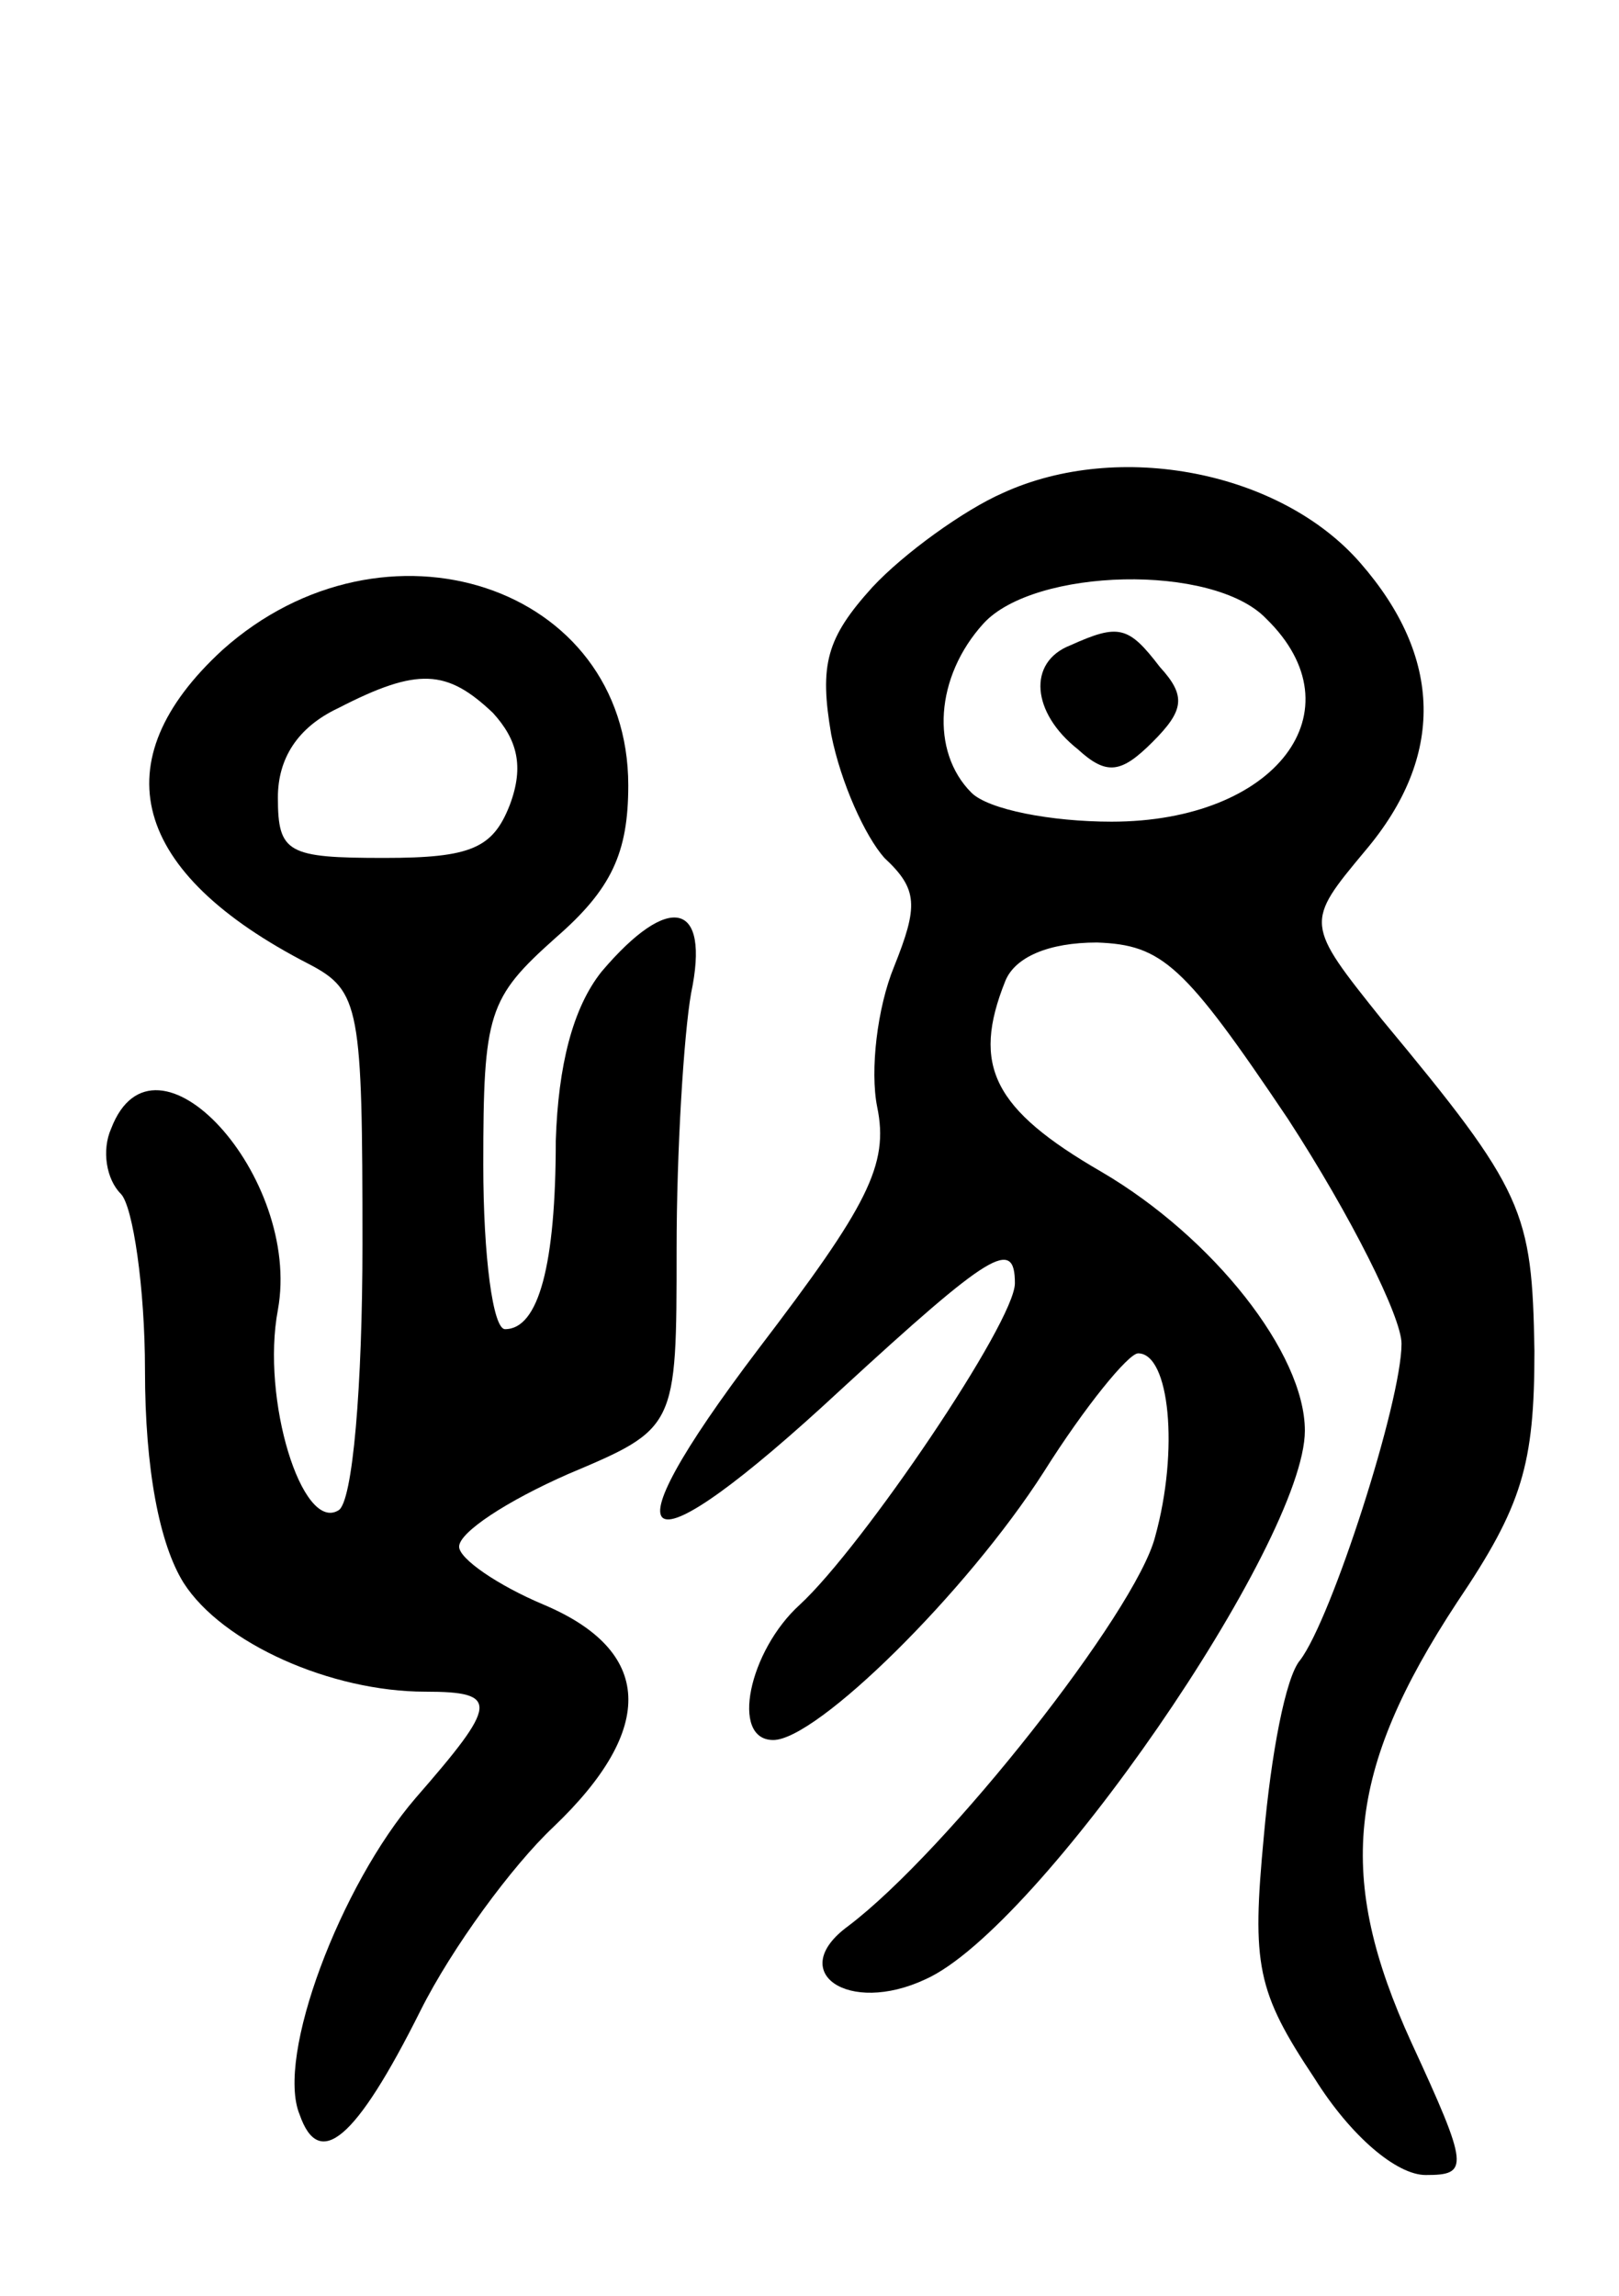
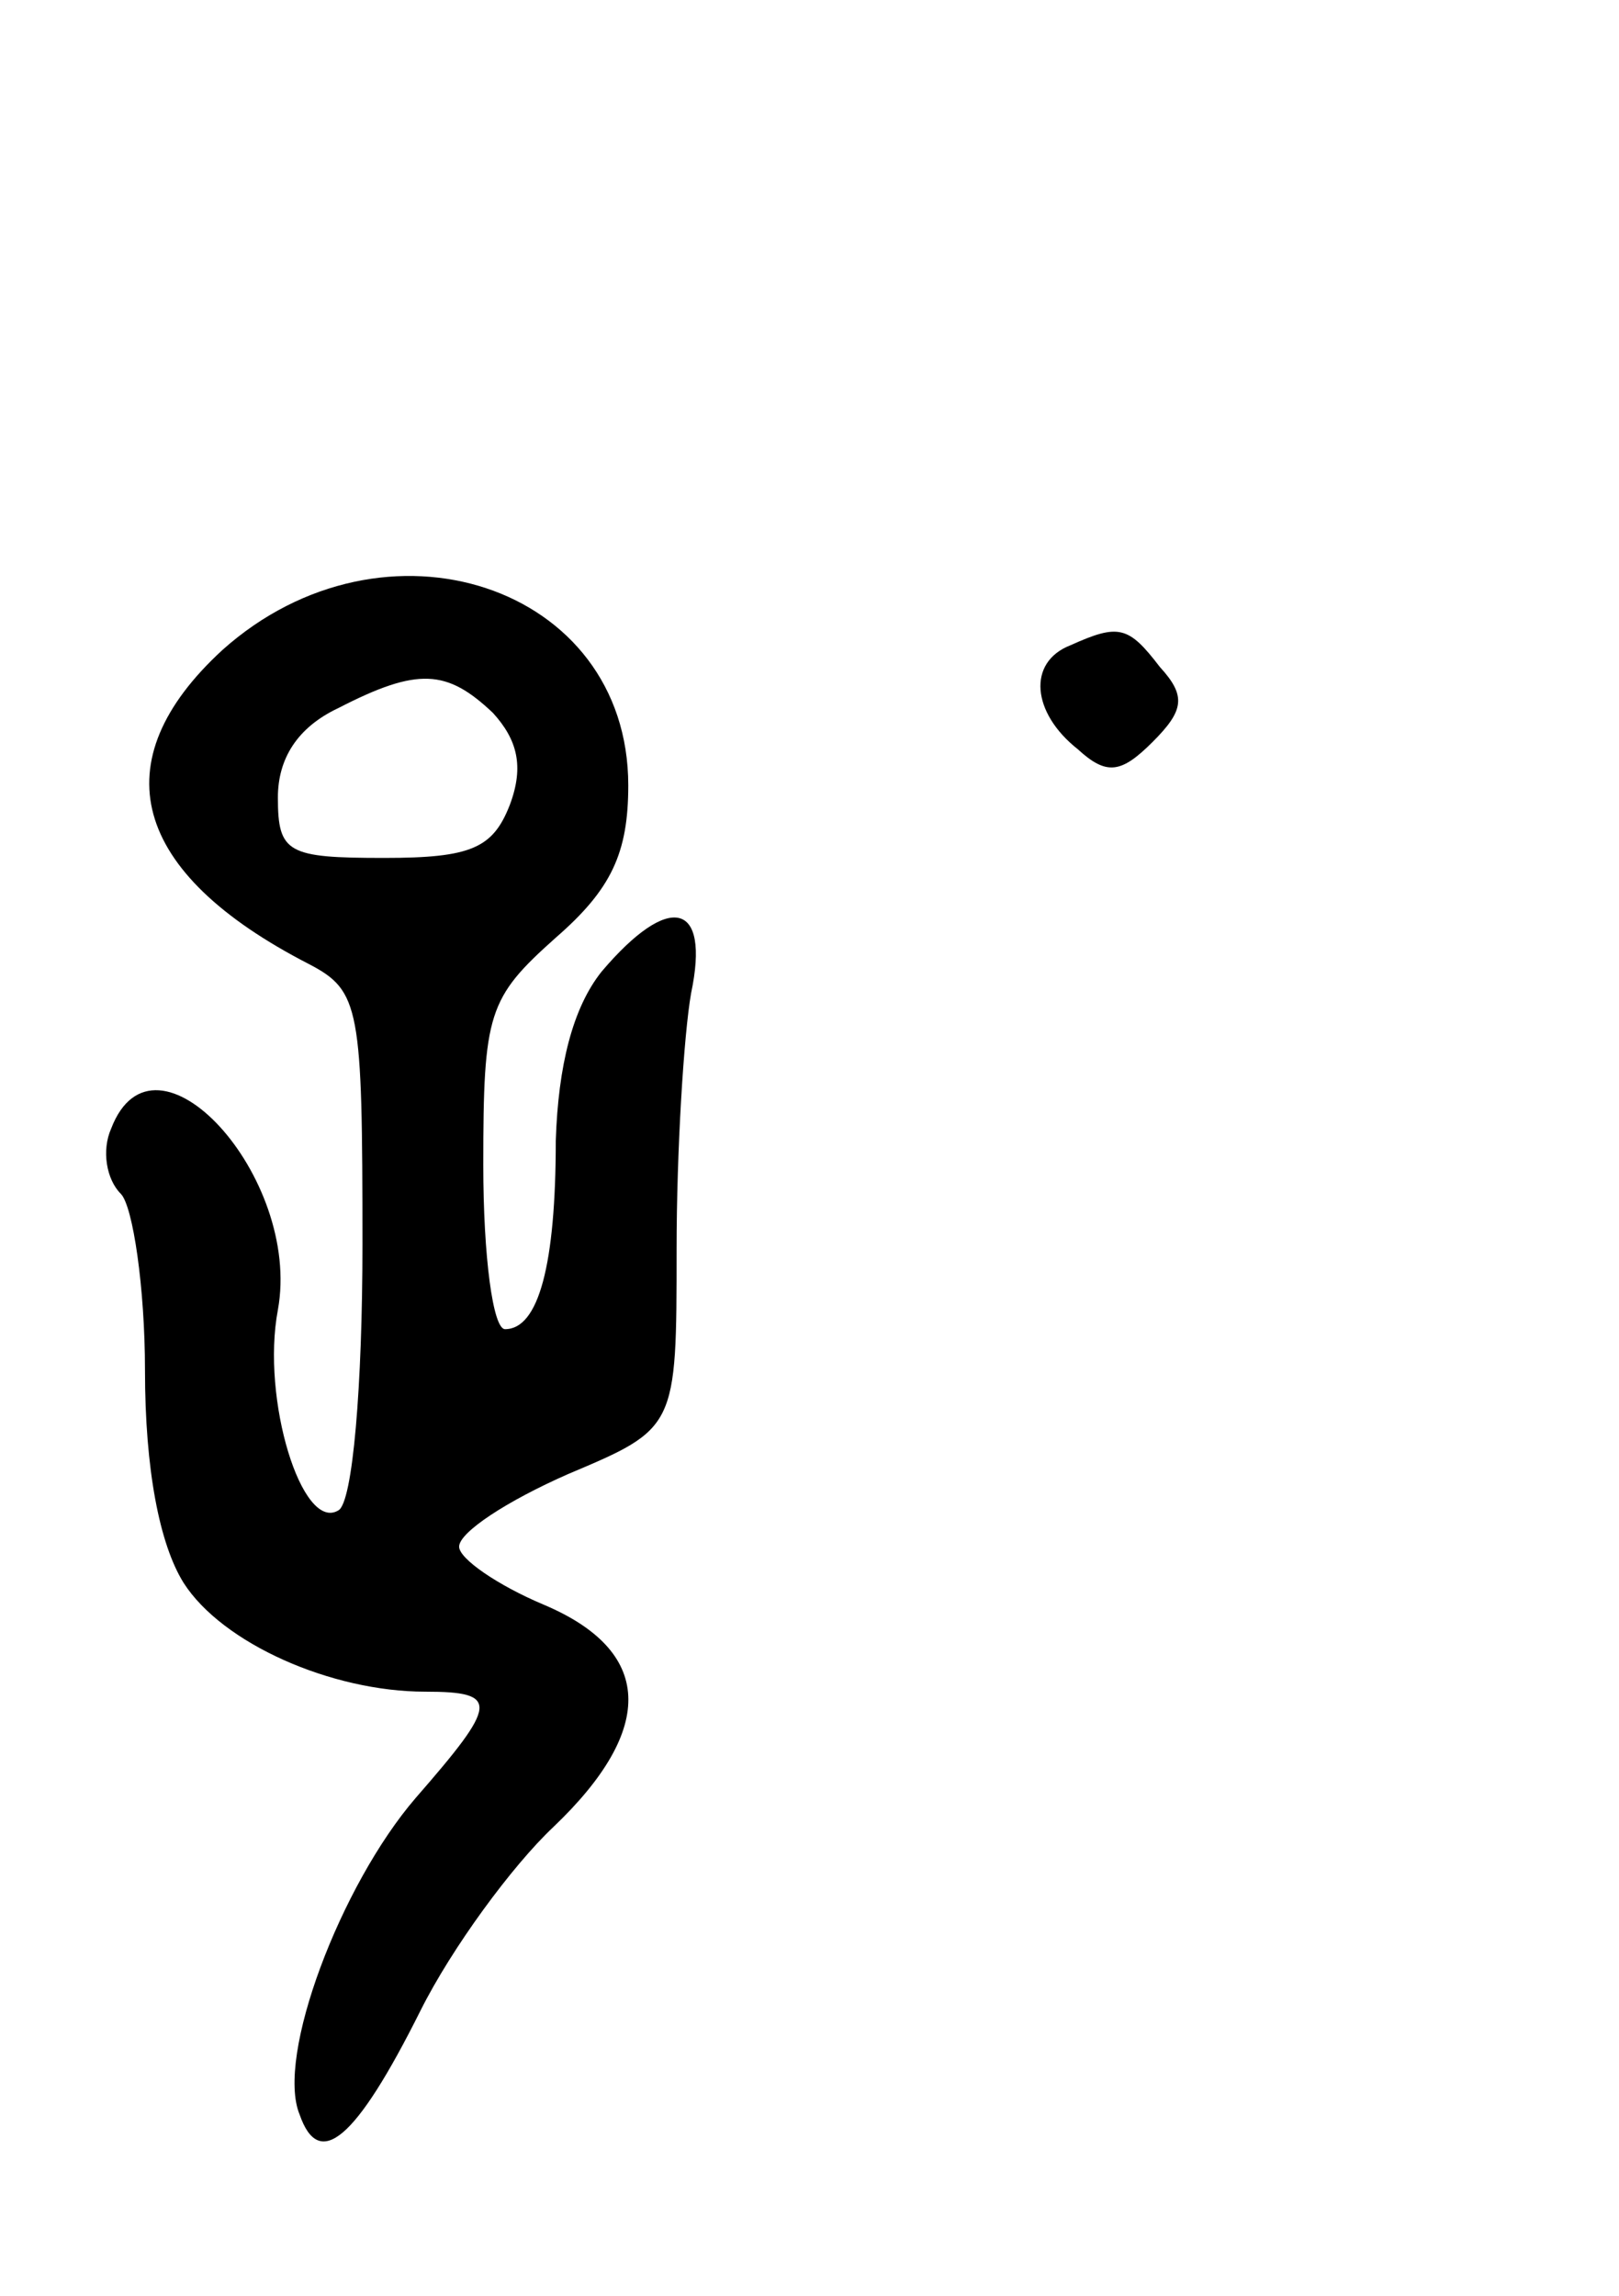
<svg xmlns="http://www.w3.org/2000/svg" version="1.0" width="67" height="95" viewBox="0 0 67 95">
  <g transform="translate(0,95) scale(0.1,-0.1)">
-     <path d="M415 746 c-16 -7 -41 -25 -54 -39 -19 -21 -22 -32 -17 -61 4 -20 14 -42 22 -51 14 -13 14 -20 4 -45 -7 -17 -10 -43 -7 -58 5 -24 -4 -41 -49 -100 -66 -87 -50 -95 34 -17 62 57 72 63 72 44 0 -16 -63 -109 -89 -133 -21 -19 -29 -56 -11 -56 18 0 80 61 112 111 17 27 35 49 39 49 13 0 17 -40 7 -76 -8 -31 -86 -130 -127 -161 -26 -19 0 -37 32 -22 47 21 157 181 157 227 0 32 -38 80 -84 107 -45 26 -54 44 -40 79 4 10 18 16 38 16 27 -1 36 -9 79 -73 26 -40 47 -82 47 -93 0 -24 -29 -114 -42 -131 -6 -7 -12 -39 -15 -73 -5 -53 -3 -64 21 -100 15 -24 34 -40 46 -40 18 0 18 3 -6 55 -31 68 -27 112 19 182 27 40 32 57 32 104 -1 58 -4 66 -63 137 -32 40 -32 40 -7 70 33 39 32 80 -2 119 -33 38 -100 51 -148 29z m109 -52 c39 -38 4 -84 -64 -84 -25 0 -51 5 -58 12 -17 17 -15 48 5 70 21 23 95 25 117 2z" />
    <path d="M443 683 c-18 -7 -16 -28 3 -43 12 -11 18 -10 31 3 13 13 14 19 3 31 -13 17 -17 18 -37 9z" />
    <path d="M92 681 c-50 -46 -38 -92 36 -130 21 -11 22 -18 22 -116 0 -58 -4 -107 -10 -110 -15 -9 -32 46 -25 83 10 55 -51 122 -69 75 -4 -9 -2 -21 4 -27 5 -5 10 -39 10 -73 0 -41 6 -72 16 -88 16 -25 61 -45 100 -45 31 0 30 -5 -4 -44 -31 -36 -58 -107 -48 -131 8 -23 23 -11 50 43 13 26 38 60 55 76 43 41 41 73 -4 92 -19 8 -35 19 -35 24 0 6 20 19 45 30 45 19 45 19 45 93 0 41 3 89 6 106 8 38 -9 42 -37 9 -12 -15 -18 -39 -19 -70 0 -51 -7 -78 -21 -78 -5 0 -9 30 -9 68 0 63 2 69 30 94 23 20 30 35 30 63 0 83 -101 116 -168 56z m112 -26 c10 -11 13 -22 7 -38 -7 -18 -16 -22 -52 -22 -40 0 -44 2 -44 25 0 16 8 29 25 37 33 17 45 16 64 -2z" />
  </g>
</svg>